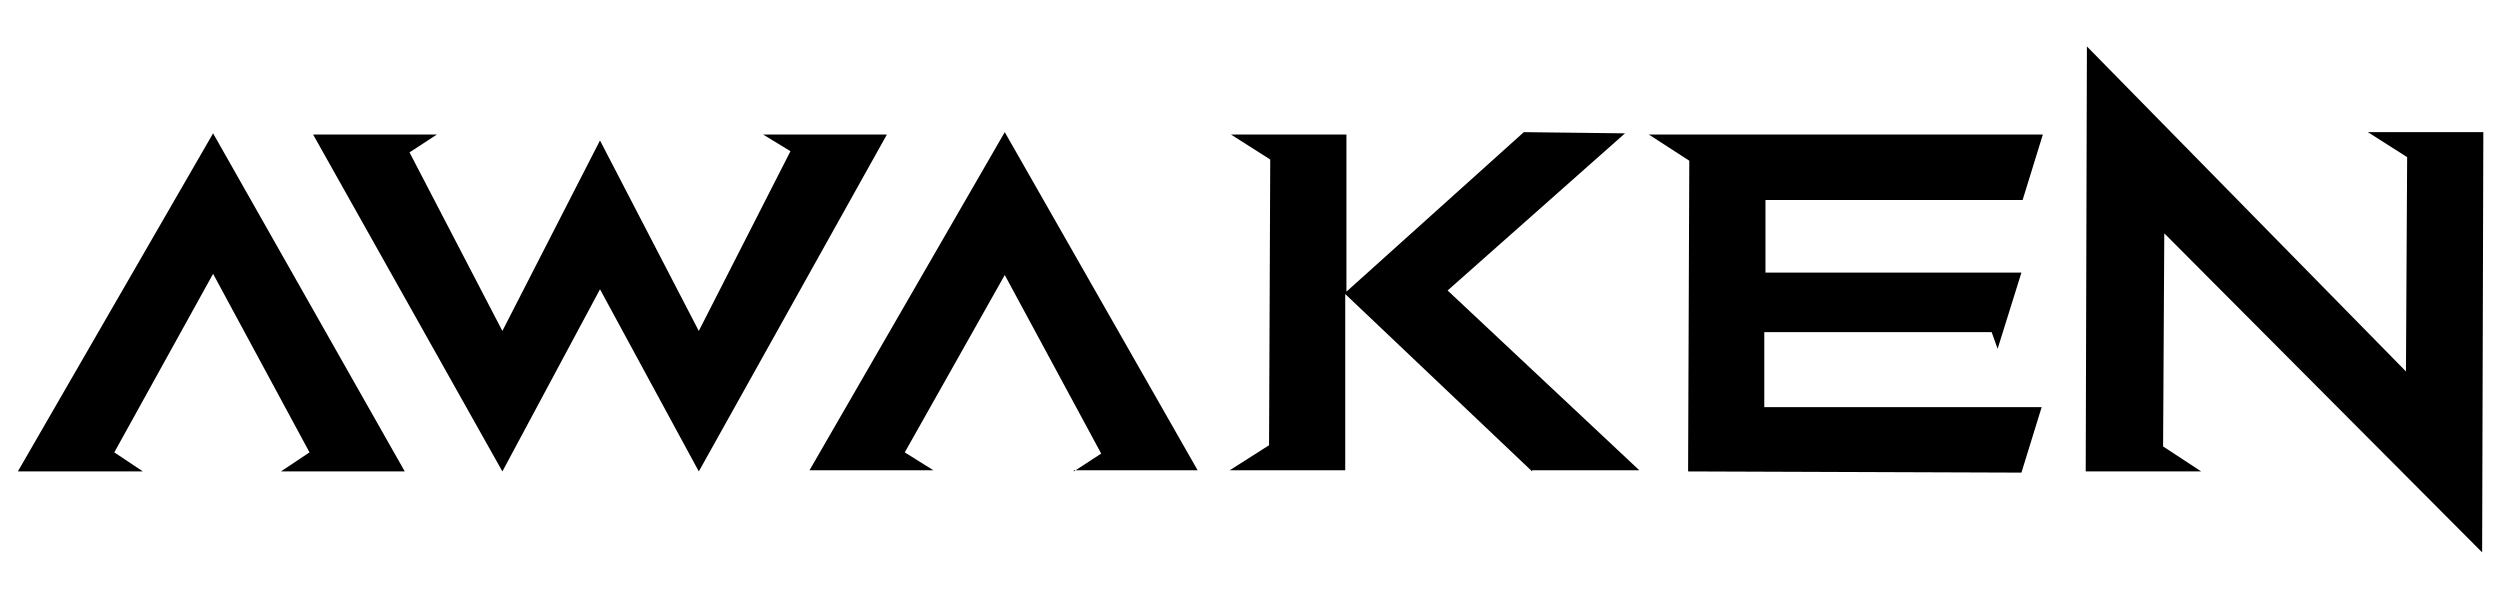
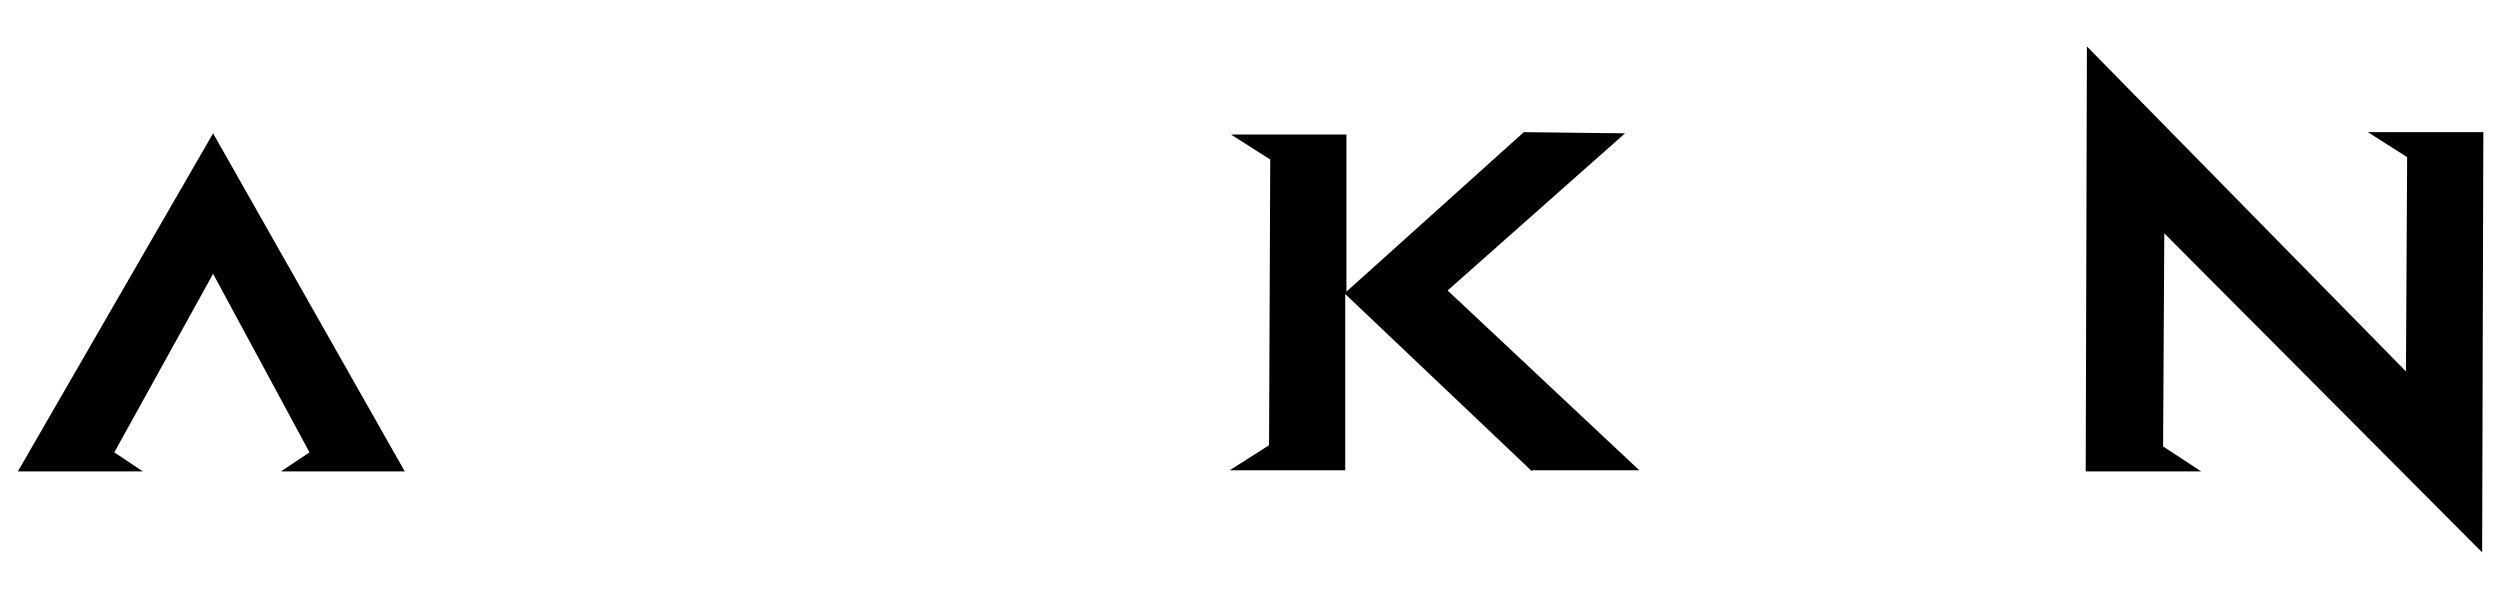
<svg xmlns="http://www.w3.org/2000/svg" id="Layer_1" x="0px" y="0px" viewBox="0 0 210 50" style="enable-background:new 0 0 210 50;" xml:space="preserve">
  <g>
    <path d="M1.5,39.6H12L9.6,38l8.3-15l8.1,15l-2.4,1.6h10.4L17.9,11.2L1.5,39.6z" />
-     <path d="M90.2,39.6l2.3-1.5l-8.1-15L76,38l2.4,1.5H68l16.4-28.4l16.2,28.4H90.2z" />
    <path d="M128.7,39.6L113,24.7v14.8h-9.7l3.3-2.1l0.1-24l-3.3-2.1h2.9h6.8v13.2L128,11.1l8.5,0.1l-14.9,13.2l16.1,15.1H128.7z" />
-     <path d="M141.8,39.6l0.1-26.1l-3.4-2.2h33.1l-1.7,5.5h-21.6v6.1h21.5l-2,6.4l-0.5-1.4h-19.1v6.3h23.3l-1.7,5.5L141.8,39.6z" />
-     <path d="M26.3,11.3h10.4l-2.3,1.5l7.8,15l8.2-16l8.3,16l7.7-15.1l-2.3-1.4h10.4L58.7,39.6l-8.3-15.3l-8.2,15.3L26.3,11.3z" />
    <path d="M175.3,3.9l-0.1,35.7h9.7l-3.2-2.1l0.1-17.9l26.7,26.8l0.1-35.3h-6.4l0,0h-3.3l3.3,2.1l-0.1,18L175.3,3.9z" />
  </g>
</svg>